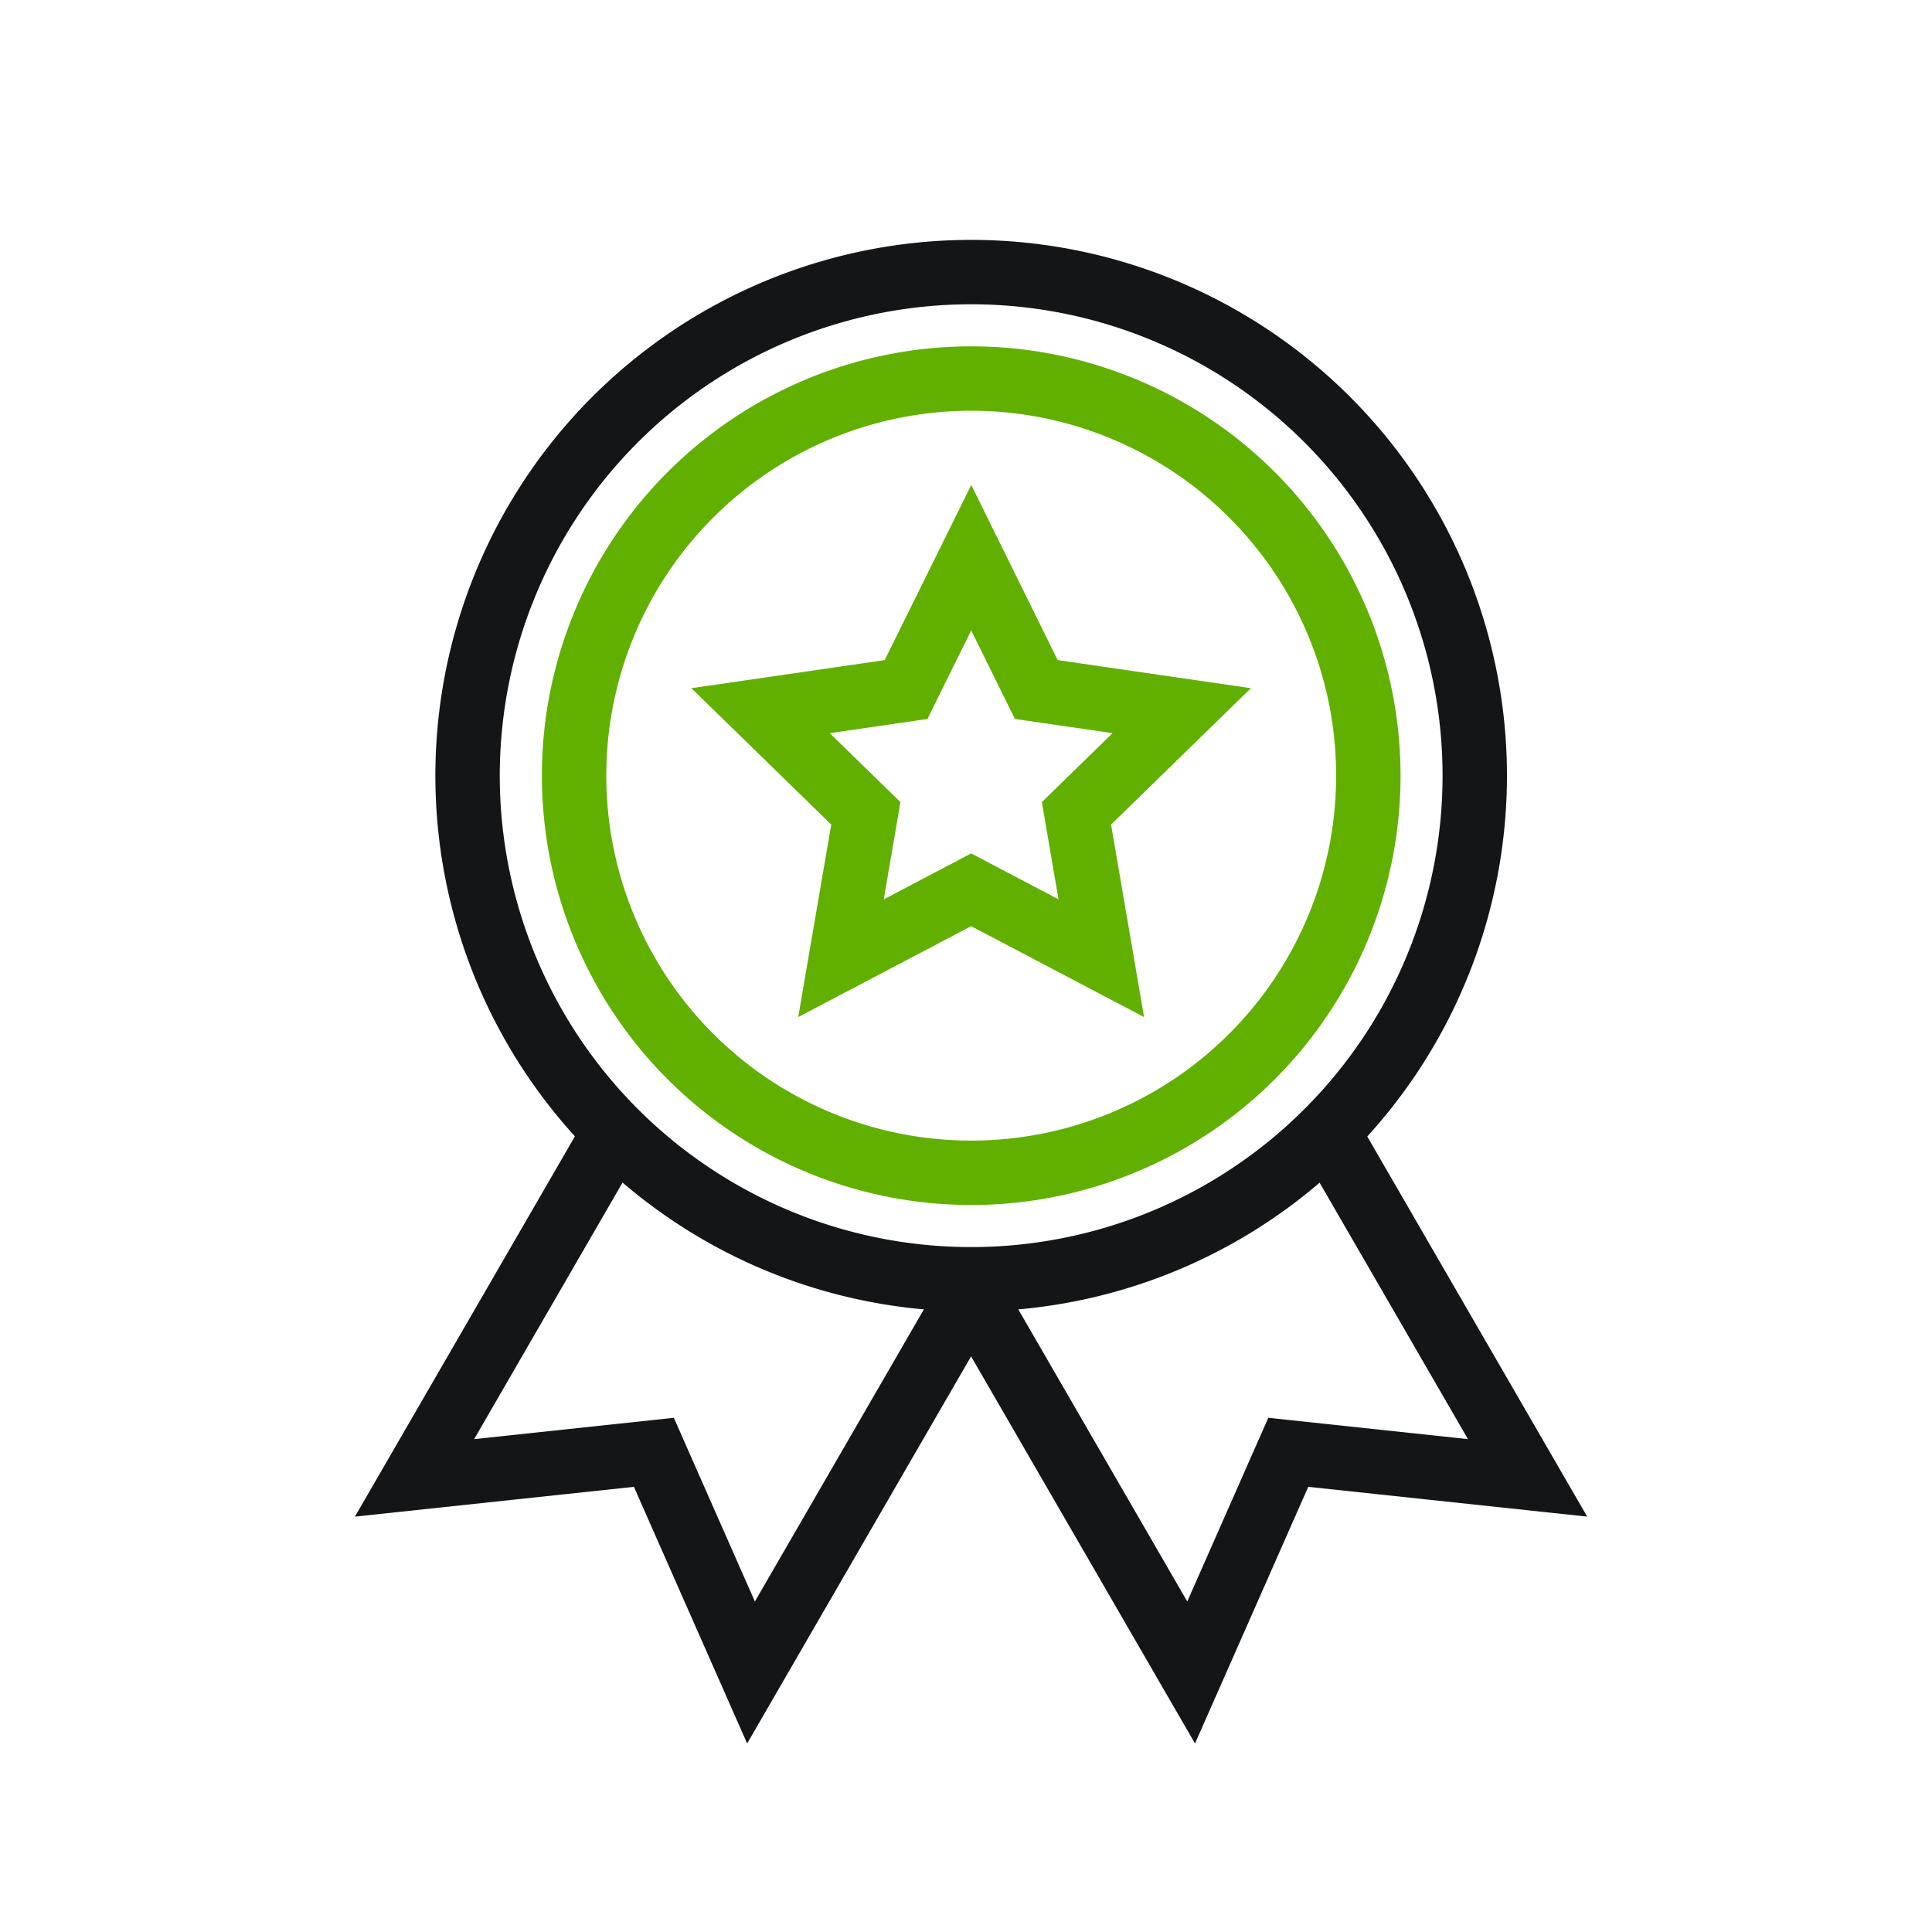
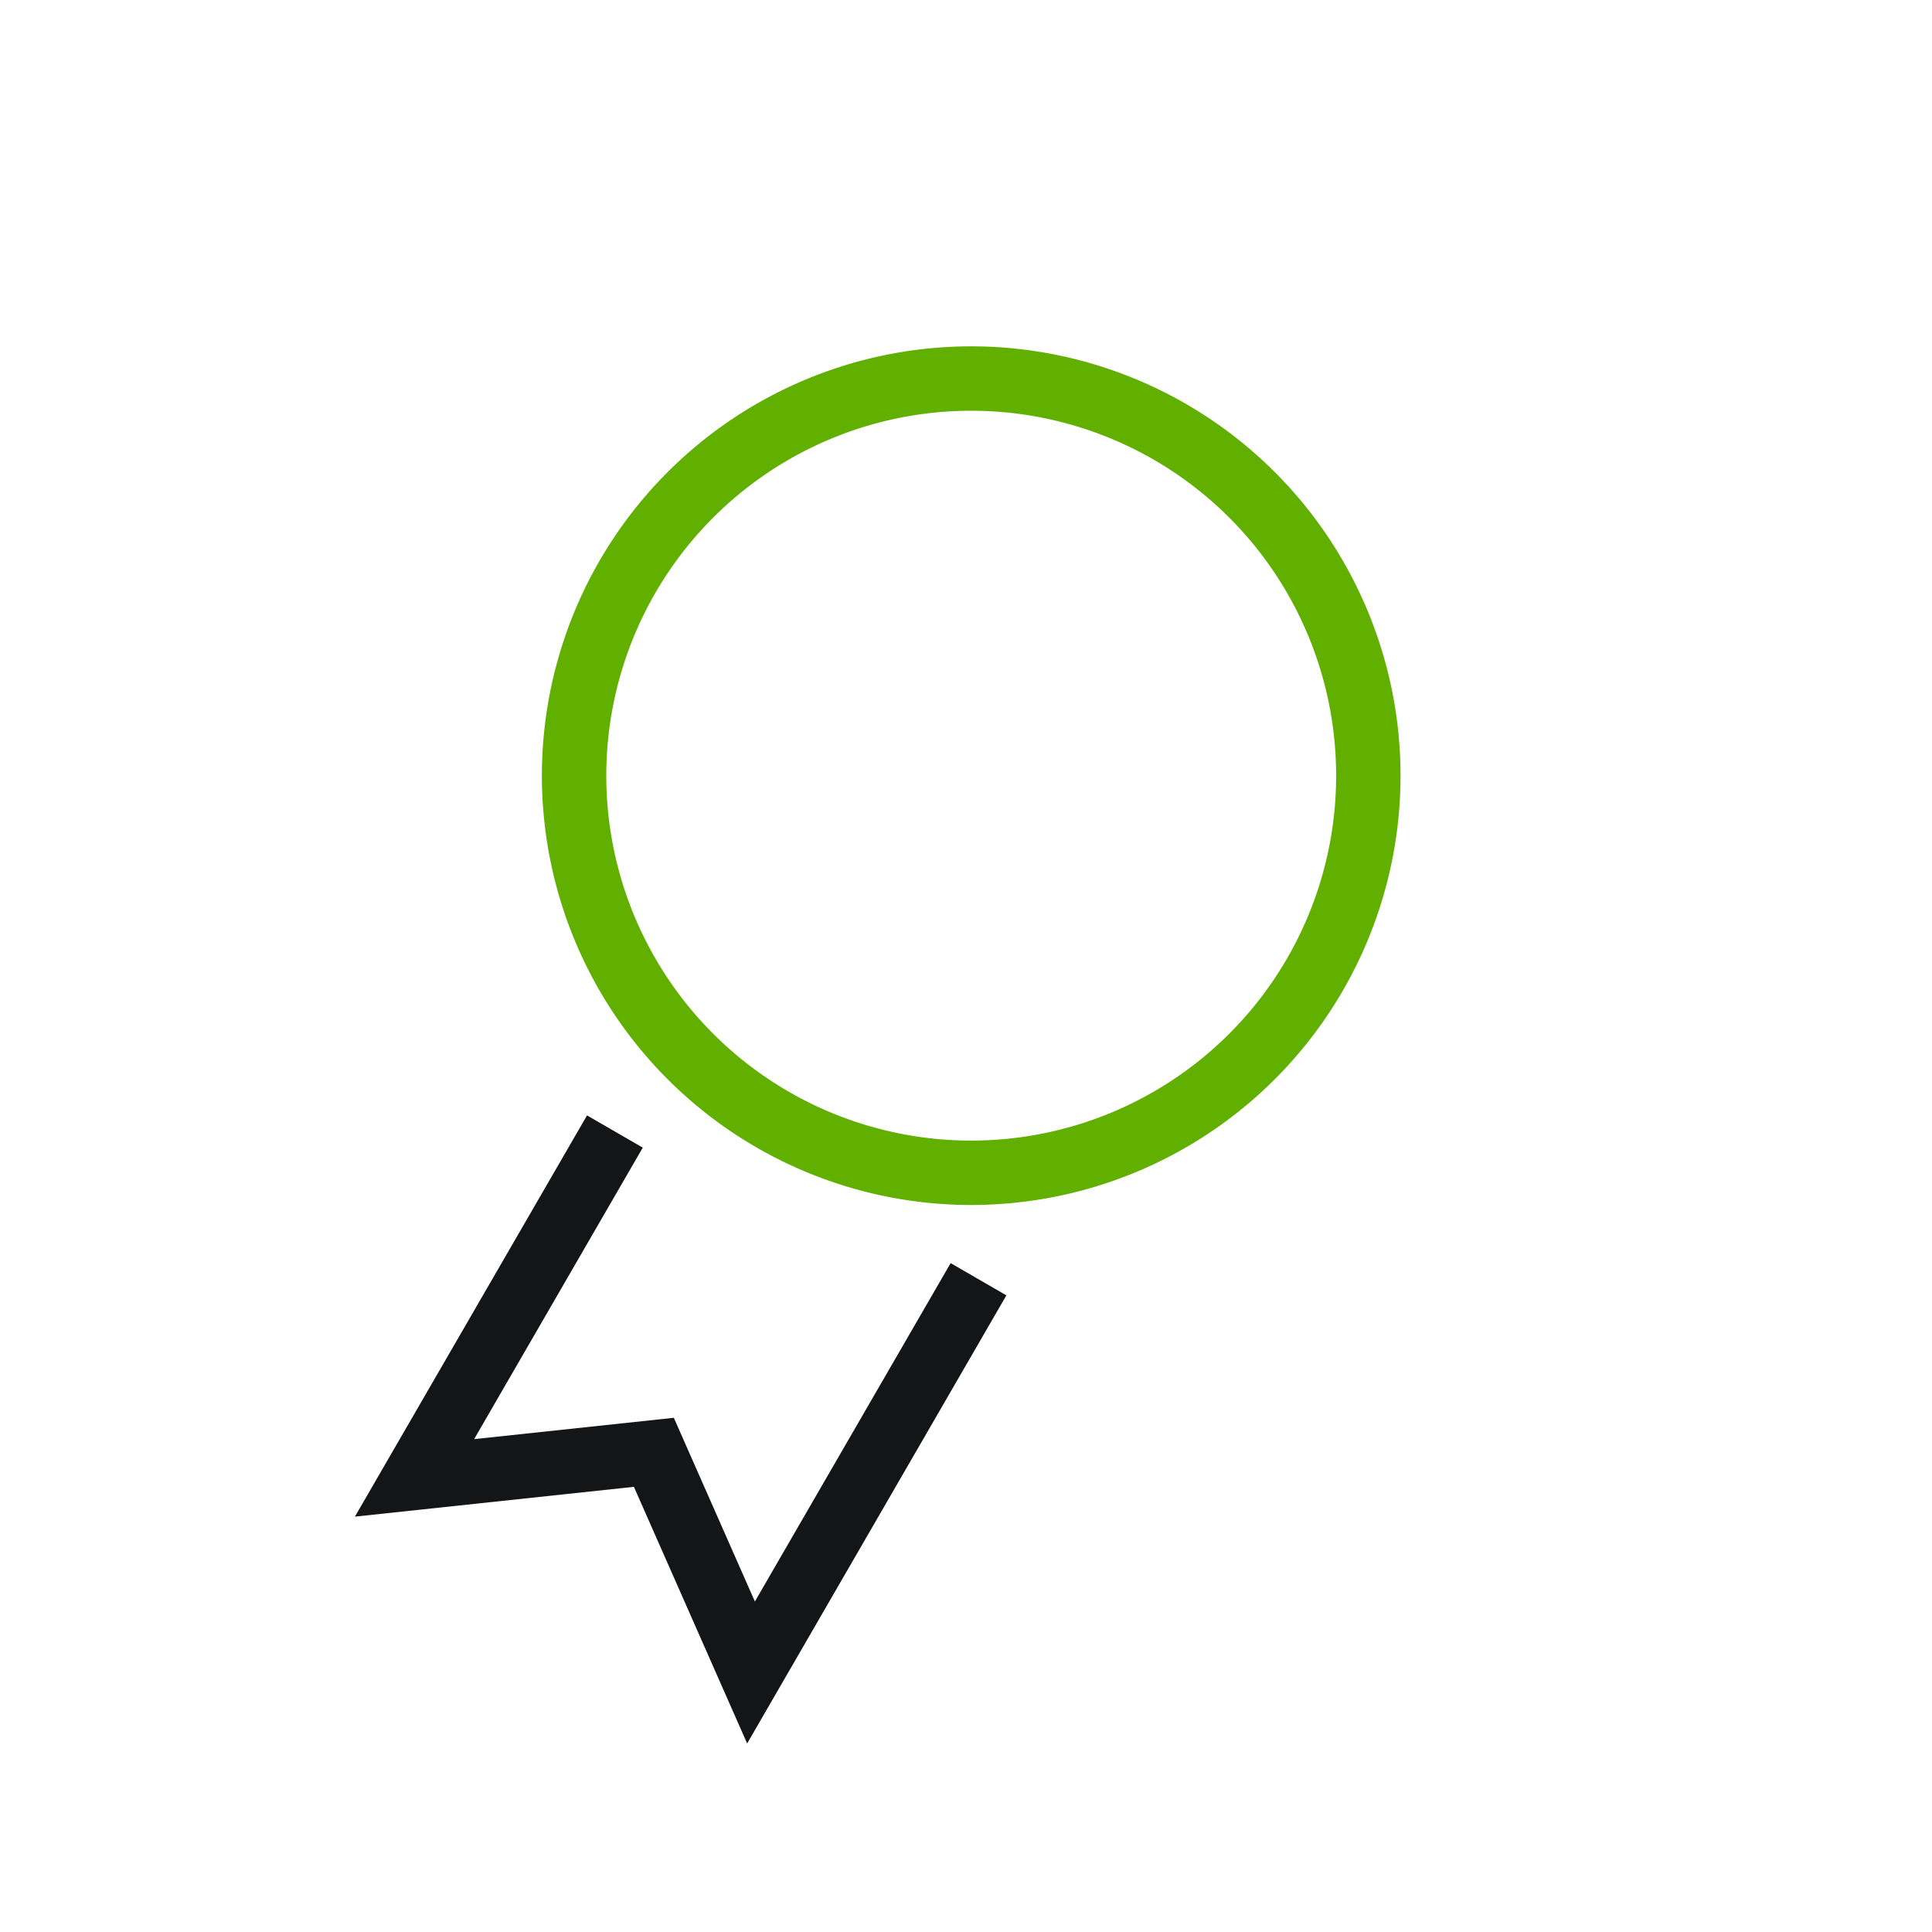
<svg xmlns="http://www.w3.org/2000/svg" width="120" height="120.001" viewBox="0 0 120 120.001">
  <defs>
    <clipPath id="clip-path">
-       <rect id="Rechteck_3470" data-name="Rechteck 3470" width="120" height="120.001" transform="translate(0 0)" fill="none" />
-     </clipPath>
+       </clipPath>
  </defs>
  <g id="Gruppe_2810" data-name="Gruppe 2810" transform="translate(-1204 -1246)">
    <g id="Gruppe_2524" data-name="Gruppe 2524" transform="translate(23665 6682)">
      <g id="Gruppe_2511" data-name="Gruppe 2511" transform="translate(-22461 -5436)">
        <g id="Gruppe_2510" data-name="Gruppe 2510" clip-path="url(#clip-path)">
          <rect id="Rechteck_3469" data-name="Rechteck 3469" width="117.587" height="117.586" transform="translate(1.206 1.208)" fill="none" />
        </g>
      </g>
-       <path id="Pfad_5779" data-name="Pfad 5779" d="M91.6,48.177A31.279,31.279,0,1,1,60.324,16.9h0A31.279,31.279,0,0,1,91.6,48.177Z" transform="translate(-22461 -5436)" fill="none" stroke="#141517" stroke-miterlimit="10" stroke-width="4" />
      <path id="Pfad_5780" data-name="Pfad 5780" d="M84.99,48.178A24.666,24.666,0,1,1,60.324,23.512h0A24.667,24.667,0,0,1,84.99,48.178Z" transform="translate(-22461 -5436)" fill="none" stroke="#61b000" stroke-miterlimit="10" stroke-width="4" />
-       <path id="Pfad_5781" data-name="Pfad 5781" d="M60.325,34.638l4.041,8.19L73.4,44.141l-6.54,6.376,1.544,9-8.084-4.25-8.085,4.25,1.544-9-6.54-6.376,9.039-1.313Z" transform="translate(-22461 -5436)" fill="none" stroke="#61b000" stroke-miterlimit="10" stroke-width="4" />
-       <path id="Pfad_5782" data-name="Pfad 5782" d="M59.854,79.456l14.13,24.426,6.034-13.676,14.863,1.588L82.435,70.282" transform="translate(-22461 -5436)" fill="none" stroke="#141517" stroke-miterlimit="10" stroke-width="4" />
      <path id="Pfad_5783" data-name="Pfad 5783" d="M60.777,79.456l-14.13,24.426L40.613,90.206,25.747,91.794,38.192,70.281" transform="translate(-22461 -5436)" fill="none" stroke="#141517" stroke-miterlimit="10" stroke-width="4" />
    </g>
  </g>
</svg>